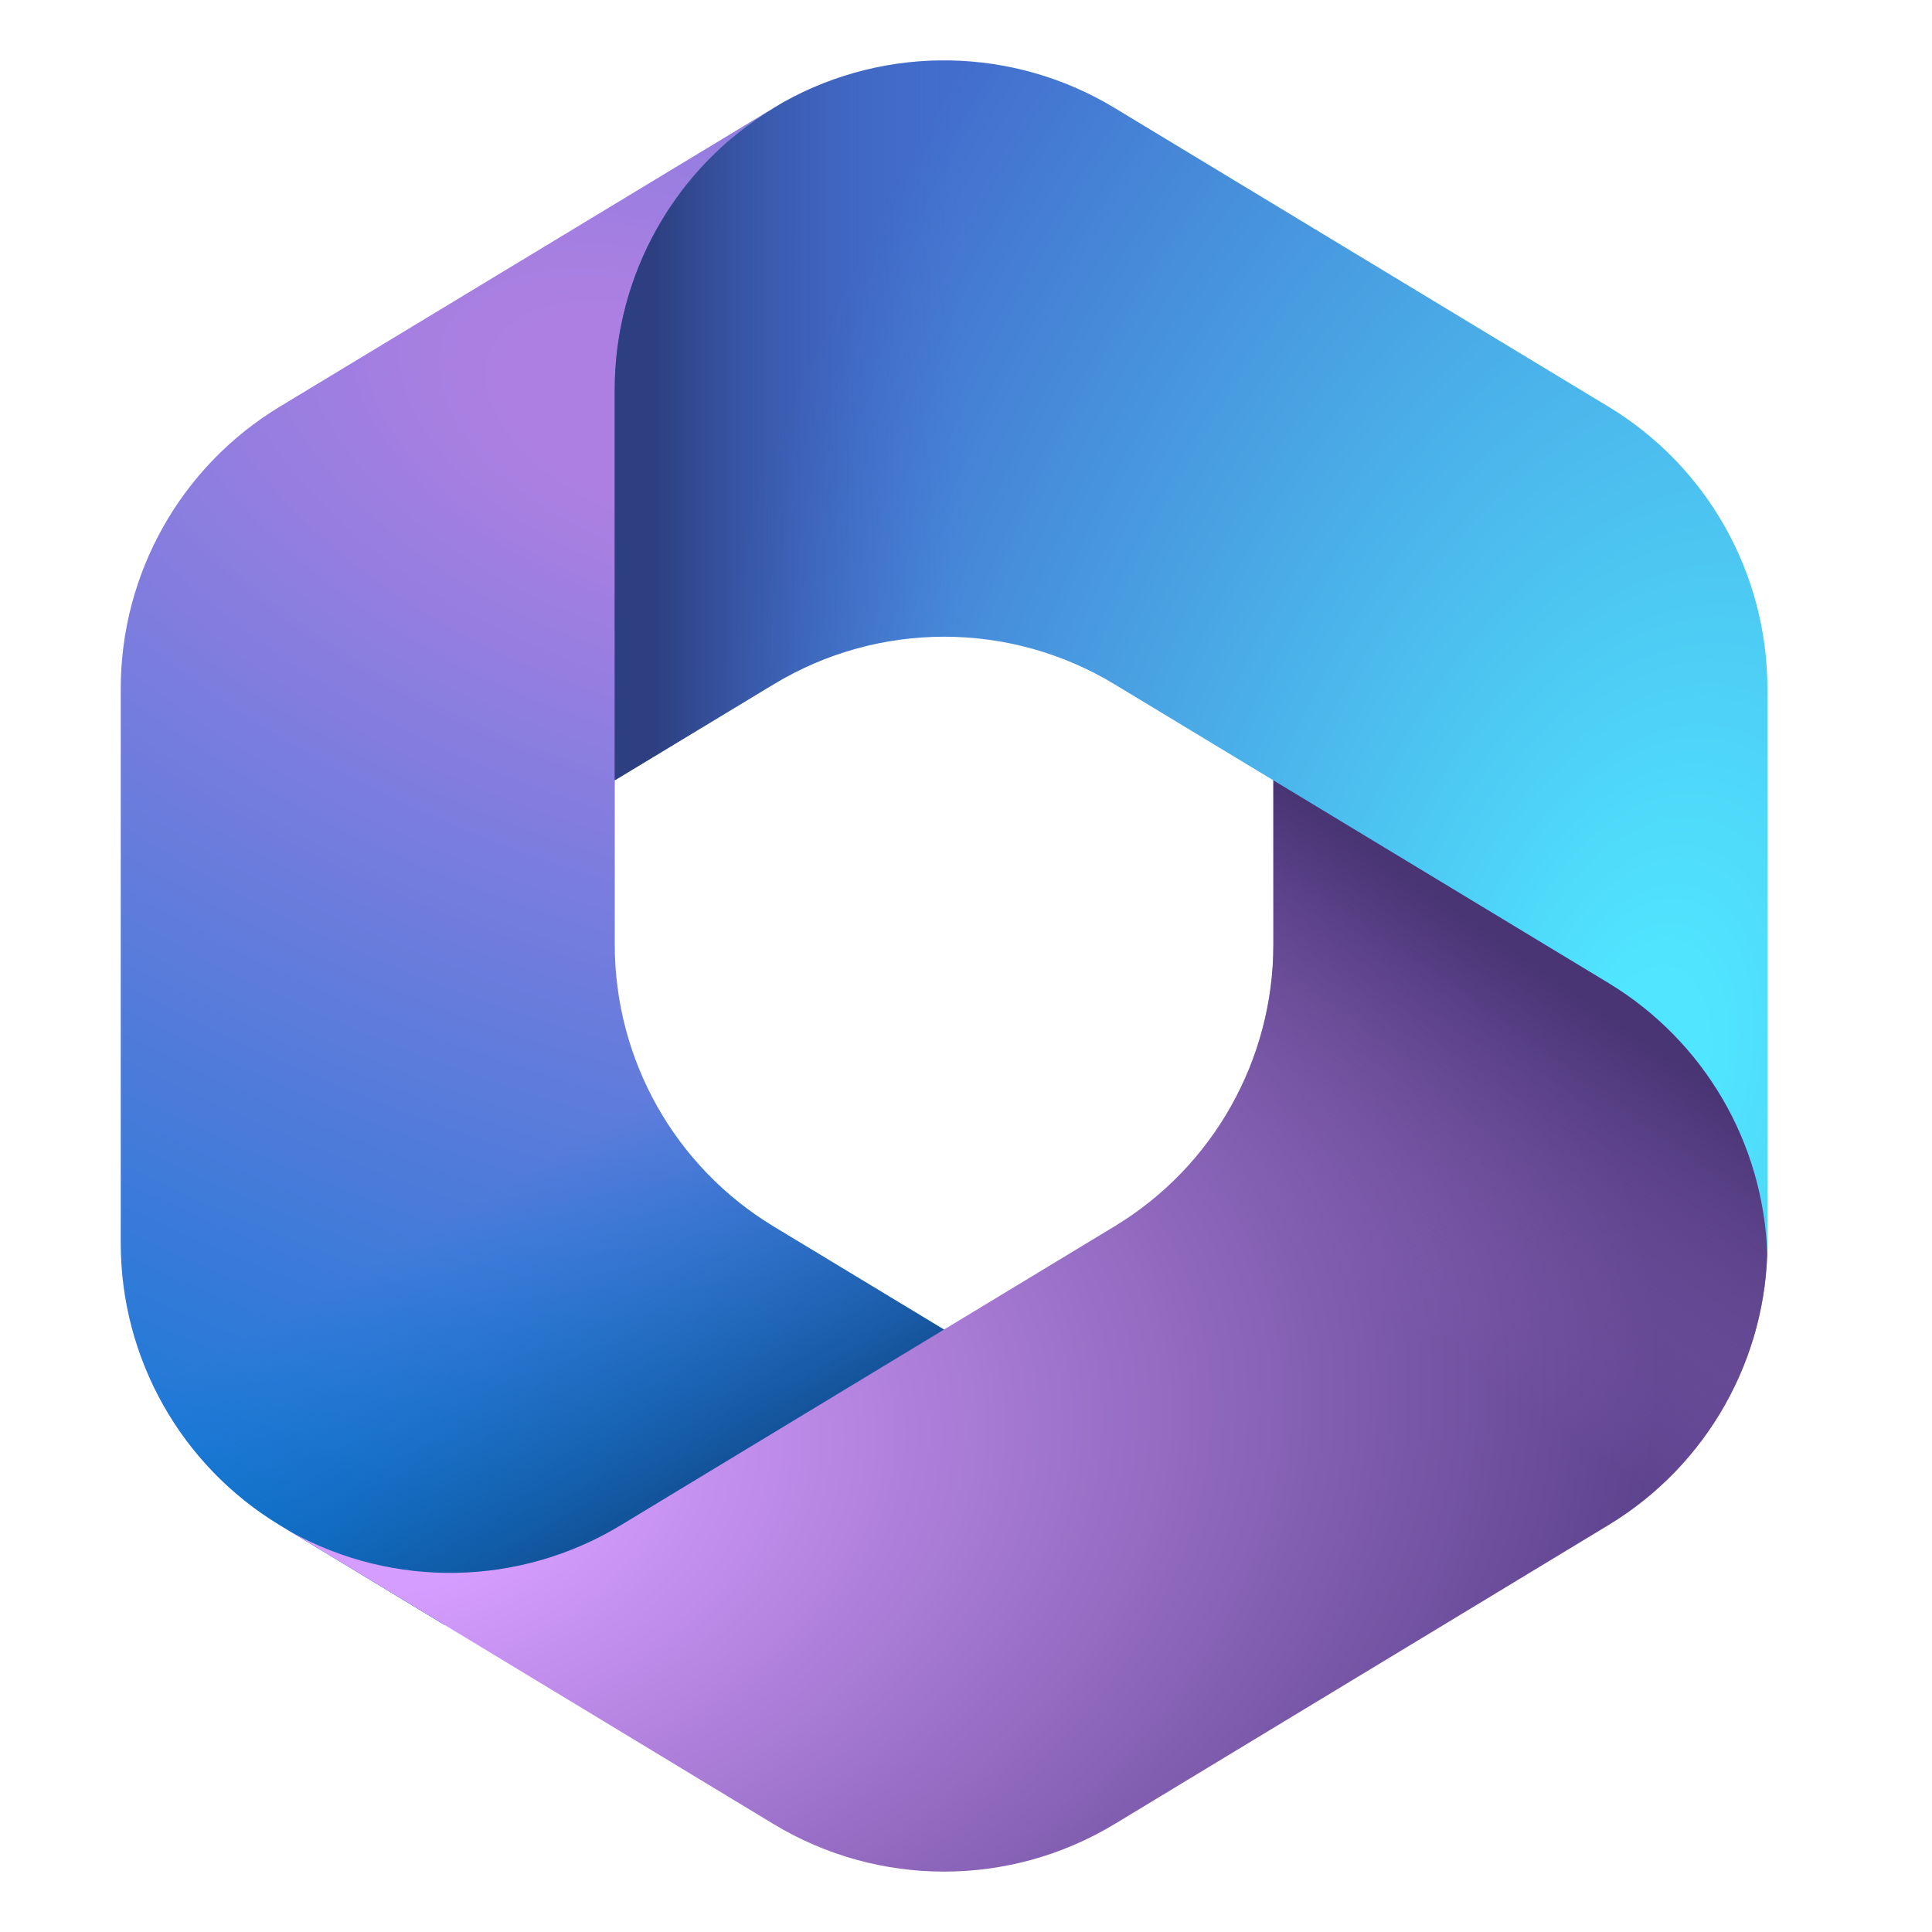
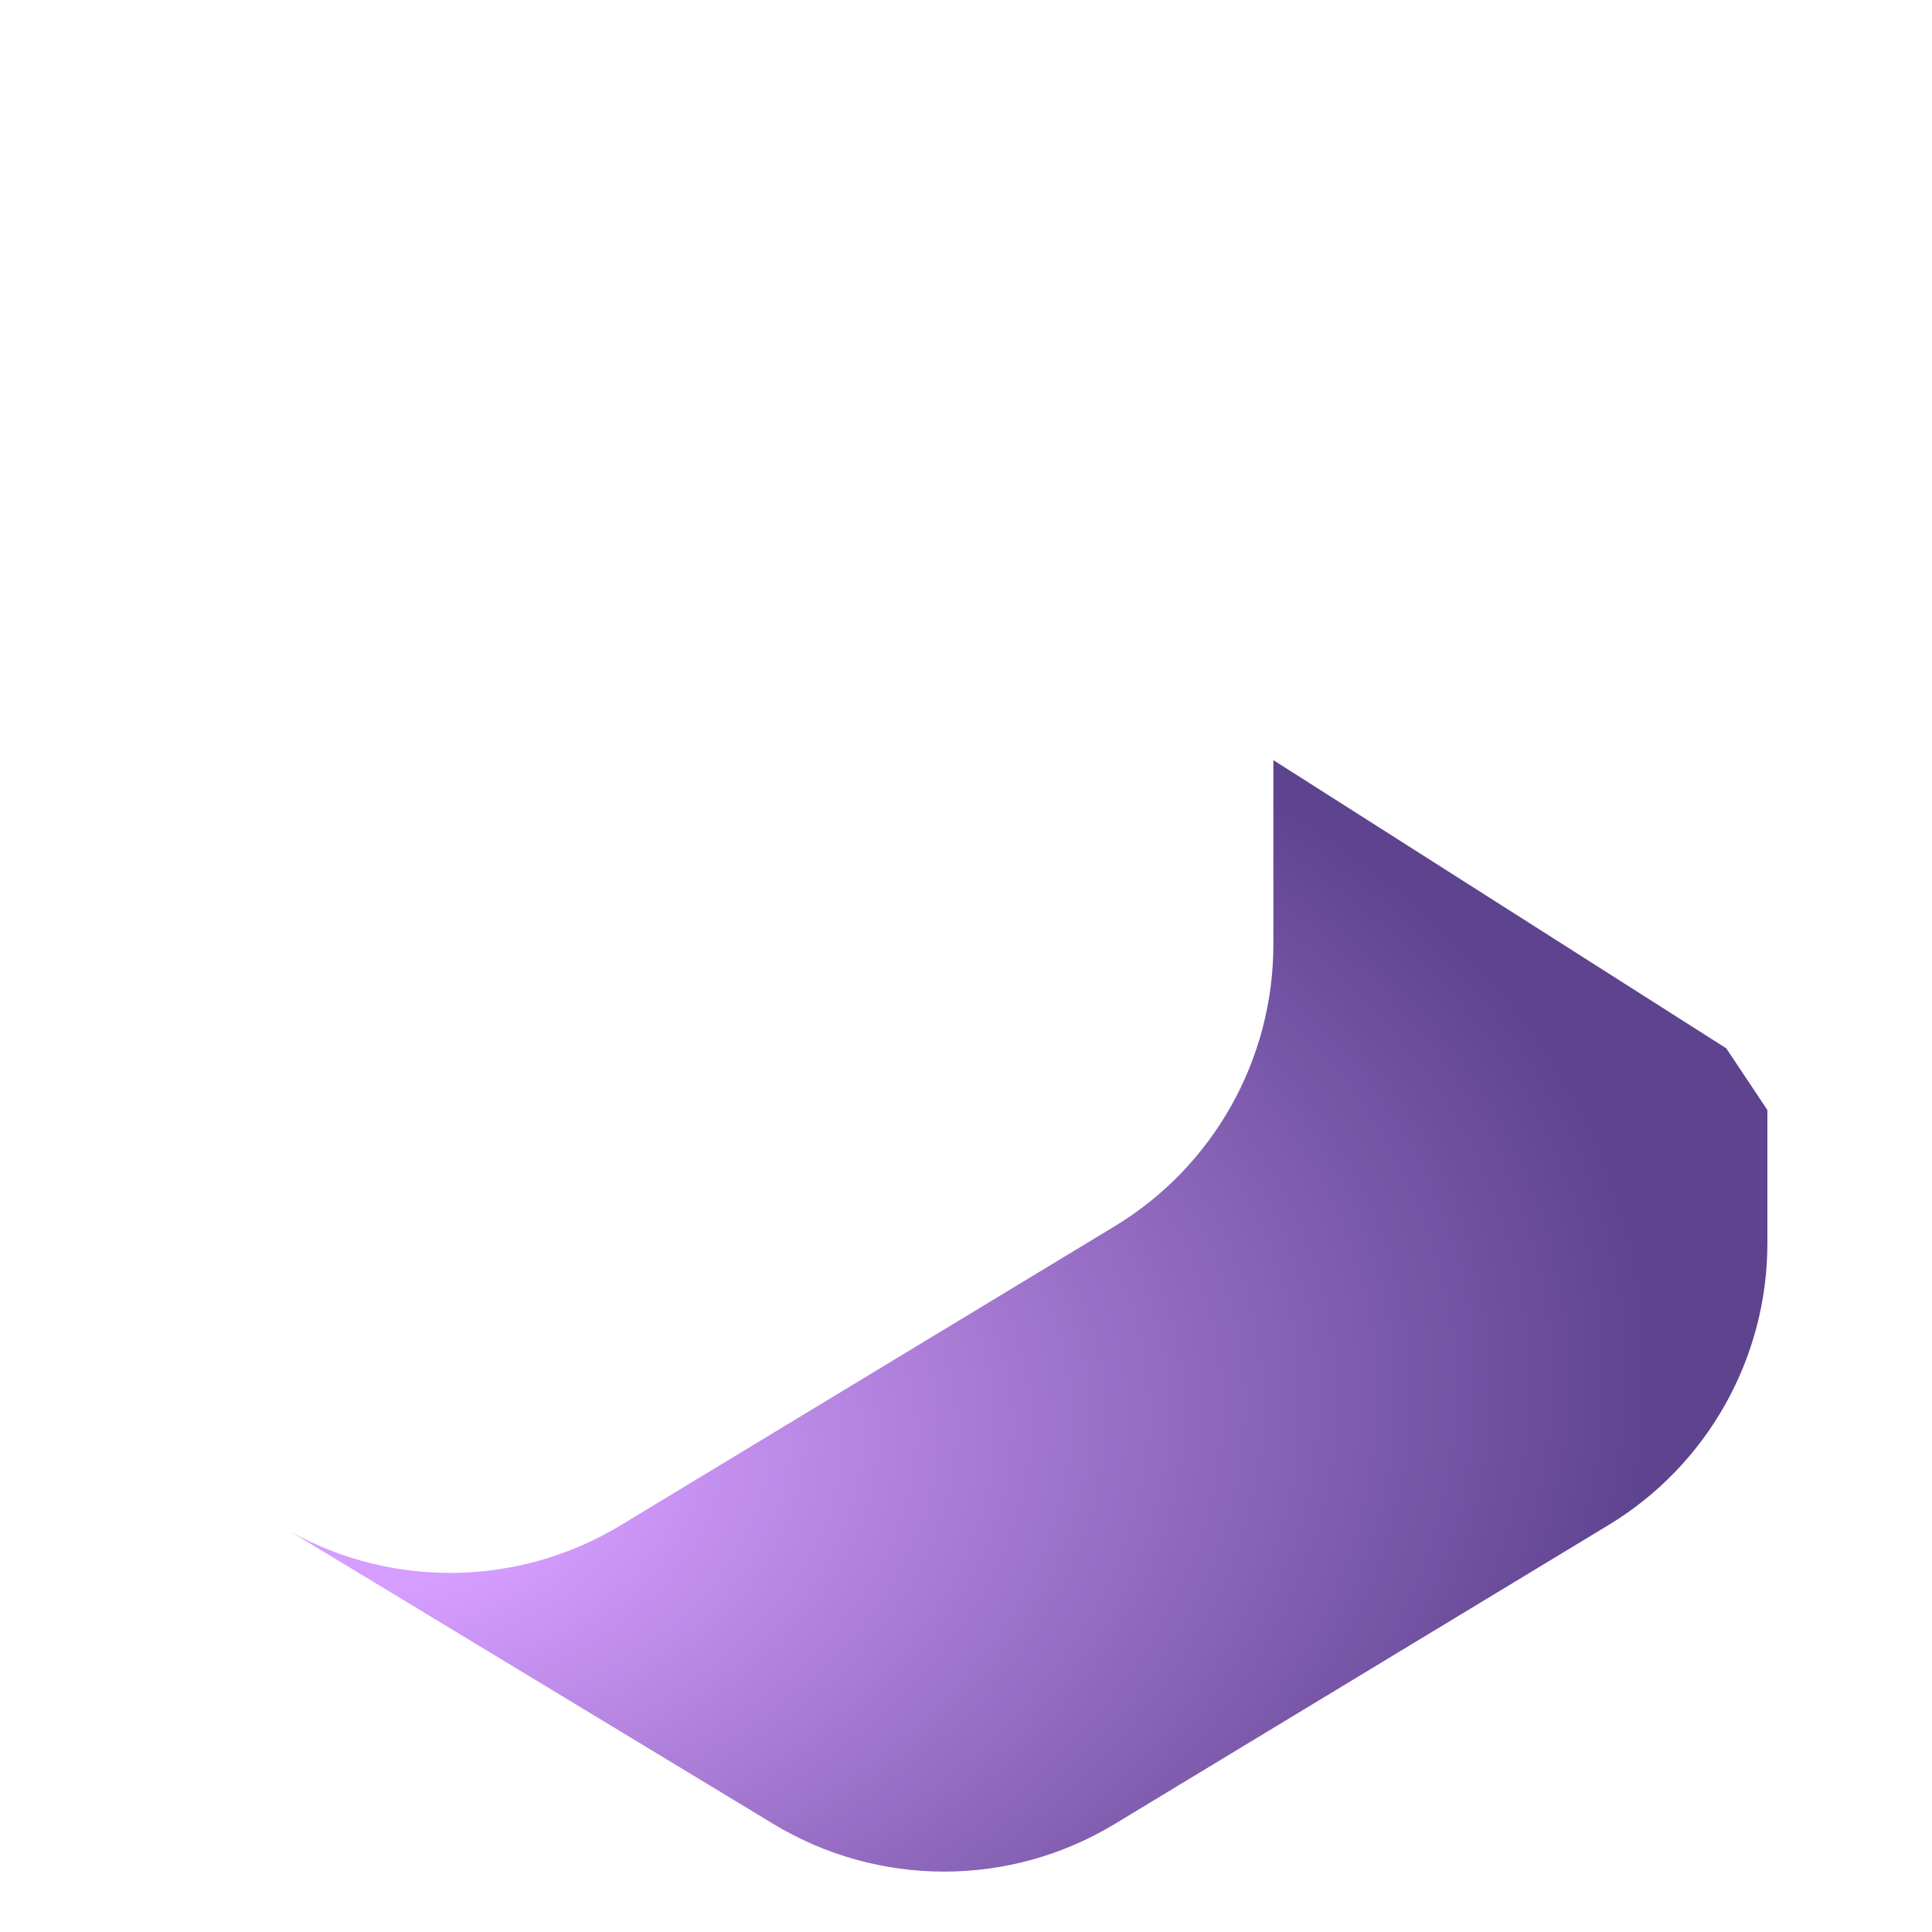
<svg xmlns="http://www.w3.org/2000/svg" width="40" height="40" viewBox="0 0 40 40" fill="none">
-   <path d="M16.209 2.123L16.017 2.239C15.713 2.423 15.426 2.629 15.158 2.854L15.71 2.466H20.398L21.251 8.919L16.989 13.181L12.728 16.143V19.559C12.728 21.944 13.975 24.157 16.015 25.392L20.502 28.107L11.023 33.636H9.195L5.788 31.574C3.747 30.339 2.5 28.127 2.5 25.741V14.255C2.5 11.869 3.748 9.656 5.79 8.421L16.017 2.235C16.081 2.196 16.144 2.159 16.209 2.123Z" fill="url(#paint0_radial_2223_1106)" />
-   <path d="M16.209 2.123L16.017 2.239C15.713 2.423 15.426 2.629 15.158 2.854L15.71 2.466H20.398L21.251 8.919L16.989 13.181L12.728 16.143V19.559C12.728 21.944 13.975 24.157 16.015 25.392L20.502 28.107L11.023 33.636H9.195L5.788 31.574C3.747 30.339 2.5 28.127 2.5 25.741V14.255C2.5 11.869 3.748 9.656 5.79 8.421L16.017 2.235C16.081 2.196 16.144 2.159 16.209 2.123Z" fill="url(#paint1_linear_2223_1106)" />
  <path d="M26.364 15.738V19.556C26.364 21.942 25.117 24.154 23.077 25.389L12.849 31.58C10.757 32.846 8.153 32.892 6.024 31.717L16.015 37.765C18.186 39.078 20.906 39.078 23.077 37.765L33.304 31.574C35.345 30.338 36.592 28.126 36.592 25.741V22.982L35.74 21.704L26.364 15.738Z" fill="url(#paint2_radial_2223_1106)" />
-   <path d="M26.364 15.738V19.556C26.364 21.942 25.117 24.154 23.077 25.389L12.849 31.58C10.757 32.846 8.153 32.892 6.024 31.717L16.015 37.765C18.186 39.078 20.906 39.078 23.077 37.765L33.304 31.574C35.345 30.338 36.592 28.126 36.592 25.741V22.982L35.74 21.704L26.364 15.738Z" fill="url(#paint3_linear_2223_1106)" />
-   <path d="M33.303 8.421L23.075 2.234C20.973 0.963 18.355 0.923 16.22 2.116L16.017 2.239C13.975 3.474 12.727 5.687 12.727 8.073V16.156L16.017 14.167C18.187 12.854 20.905 12.854 23.075 14.167L33.303 20.353C35.281 21.55 36.513 23.663 36.589 25.964C36.591 25.89 36.592 25.815 36.592 25.741V14.255C36.592 11.869 35.345 9.656 33.303 8.421Z" fill="url(#paint4_radial_2223_1106)" />
-   <path d="M33.303 8.421L23.075 2.234C20.973 0.963 18.355 0.923 16.22 2.116L16.017 2.239C13.975 3.474 12.727 5.687 12.727 8.073V16.156L16.017 14.167C18.187 12.854 20.905 12.854 23.075 14.167L33.303 20.353C35.281 21.55 36.513 23.663 36.589 25.964C36.591 25.89 36.592 25.815 36.592 25.741V14.255C36.592 11.869 35.345 9.656 33.303 8.421Z" fill="url(#paint5_linear_2223_1106)" />
  <defs>
    <radialGradient id="paint0_radial_2223_1106" cx="0" cy="0" r="1" gradientUnits="userSpaceOnUse" gradientTransform="translate(13.937 8.611) rotate(110.528) scale(28.438 49.601)">
      <stop offset="0.064" stop-color="#AE7FE2" />
      <stop offset="1" stop-color="#0078D4" />
    </radialGradient>
    <linearGradient id="paint1_linear_2223_1106" x1="14.016" y1="31.82" x2="9.959" y2="24.802" gradientUnits="userSpaceOnUse">
      <stop stop-color="#114A8B" />
      <stop offset="1" stop-color="#0078D4" stop-opacity="0" />
    </linearGradient>
    <radialGradient id="paint2_radial_2223_1106" cx="0" cy="0" r="1" gradientUnits="userSpaceOnUse" gradientTransform="translate(7.98 30.526) rotate(-8.367) scale(26.464 17.482)">
      <stop offset="0.134" stop-color="#D59DFF" />
      <stop offset="1" stop-color="#5E438F" />
    </radialGradient>
    <linearGradient id="paint3_linear_2223_1106" x1="33.487" y1="21.173" x2="29.139" y2="27.407" gradientUnits="userSpaceOnUse">
      <stop stop-color="#493474" />
      <stop offset="1" stop-color="#8C66BA" stop-opacity="0" />
    </linearGradient>
    <radialGradient id="paint4_radial_2223_1106" cx="0" cy="0" r="1" gradientUnits="userSpaceOnUse" gradientTransform="translate(34.082 22.133) rotate(-165.772) scale(21.242 35.759)">
      <stop offset="0.058" stop-color="#50E6FF" />
      <stop offset="1" stop-color="#436DCD" />
    </radialGradient>
    <linearGradient id="paint5_linear_2223_1106" x1="13.559" y1="2.149" x2="19.961" y2="2.149" gradientUnits="userSpaceOnUse">
      <stop stop-color="#2D3F80" />
      <stop offset="1" stop-color="#436DCD" stop-opacity="0" />
    </linearGradient>
  </defs>
</svg>